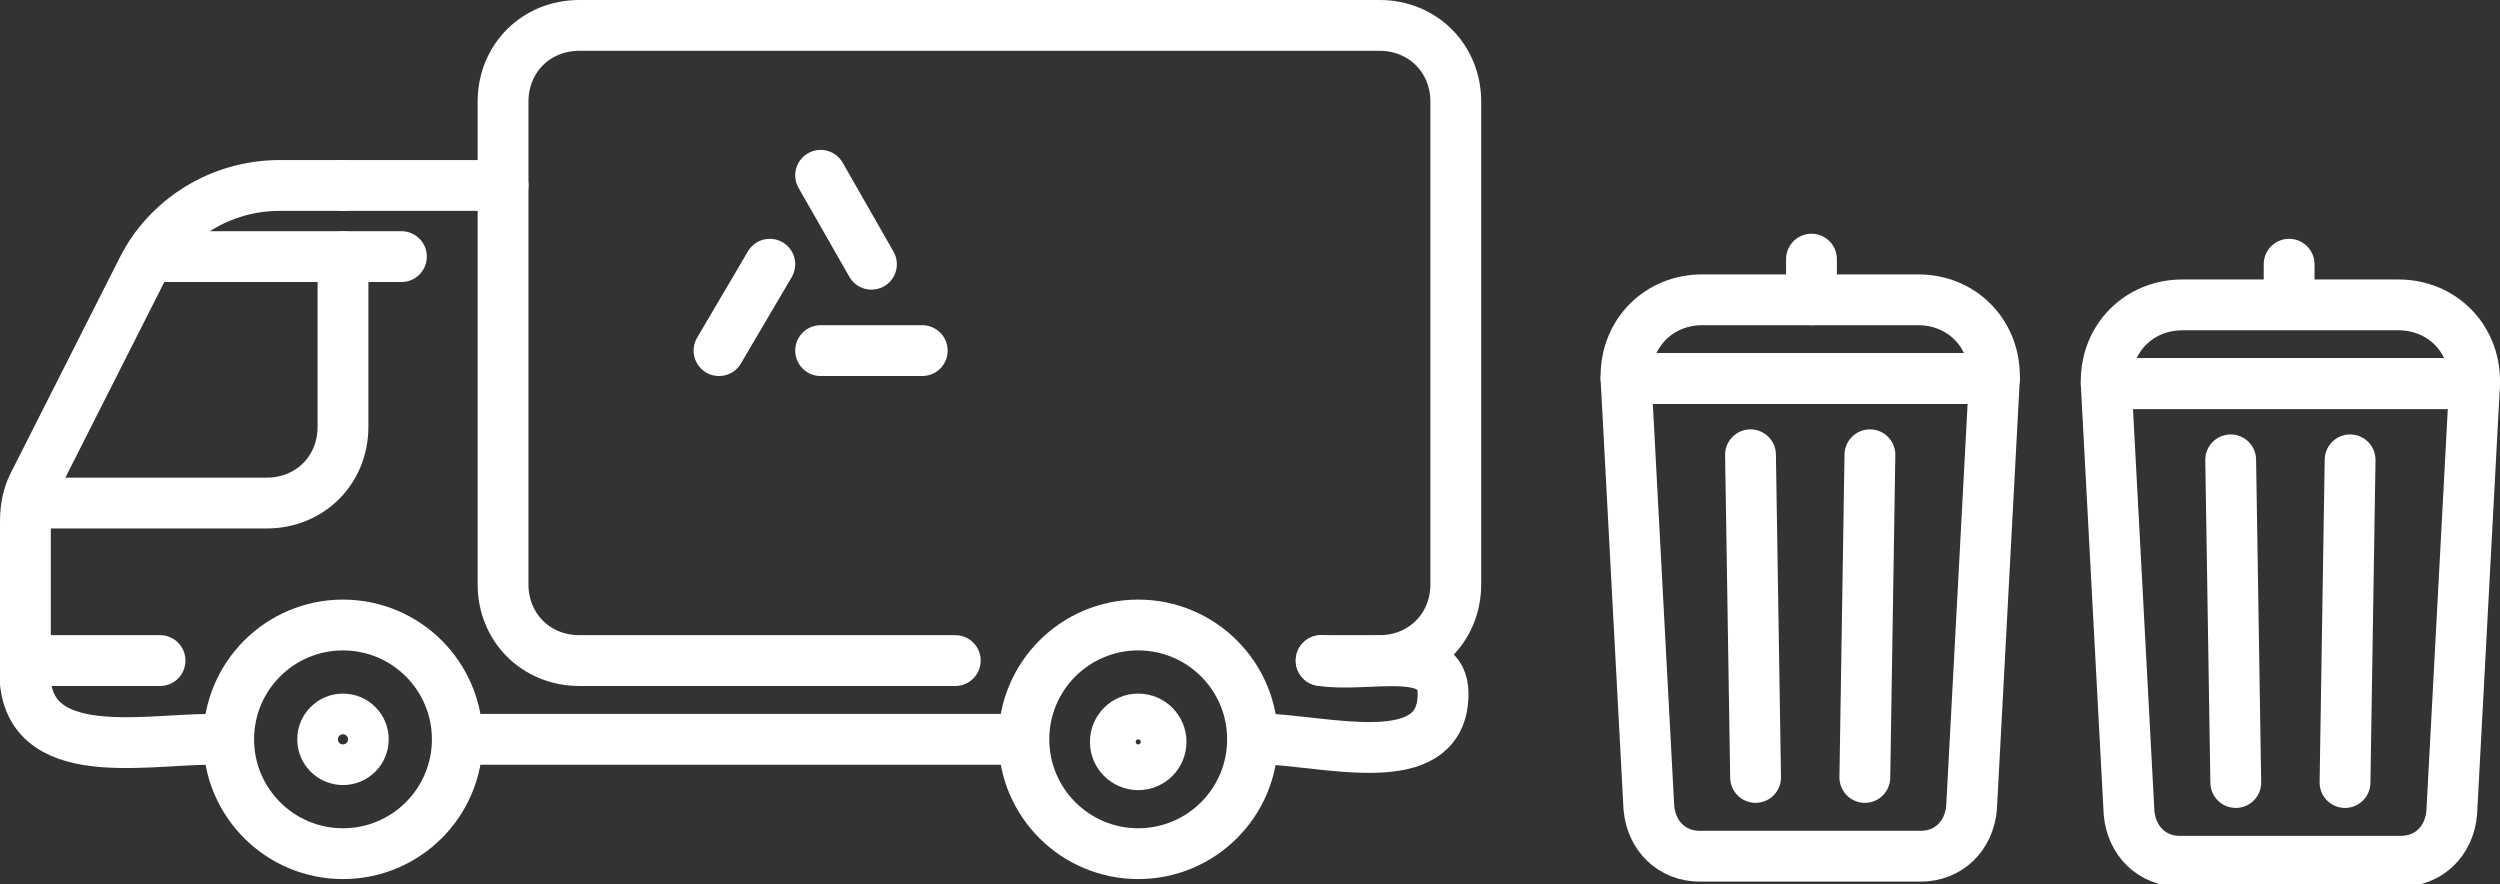
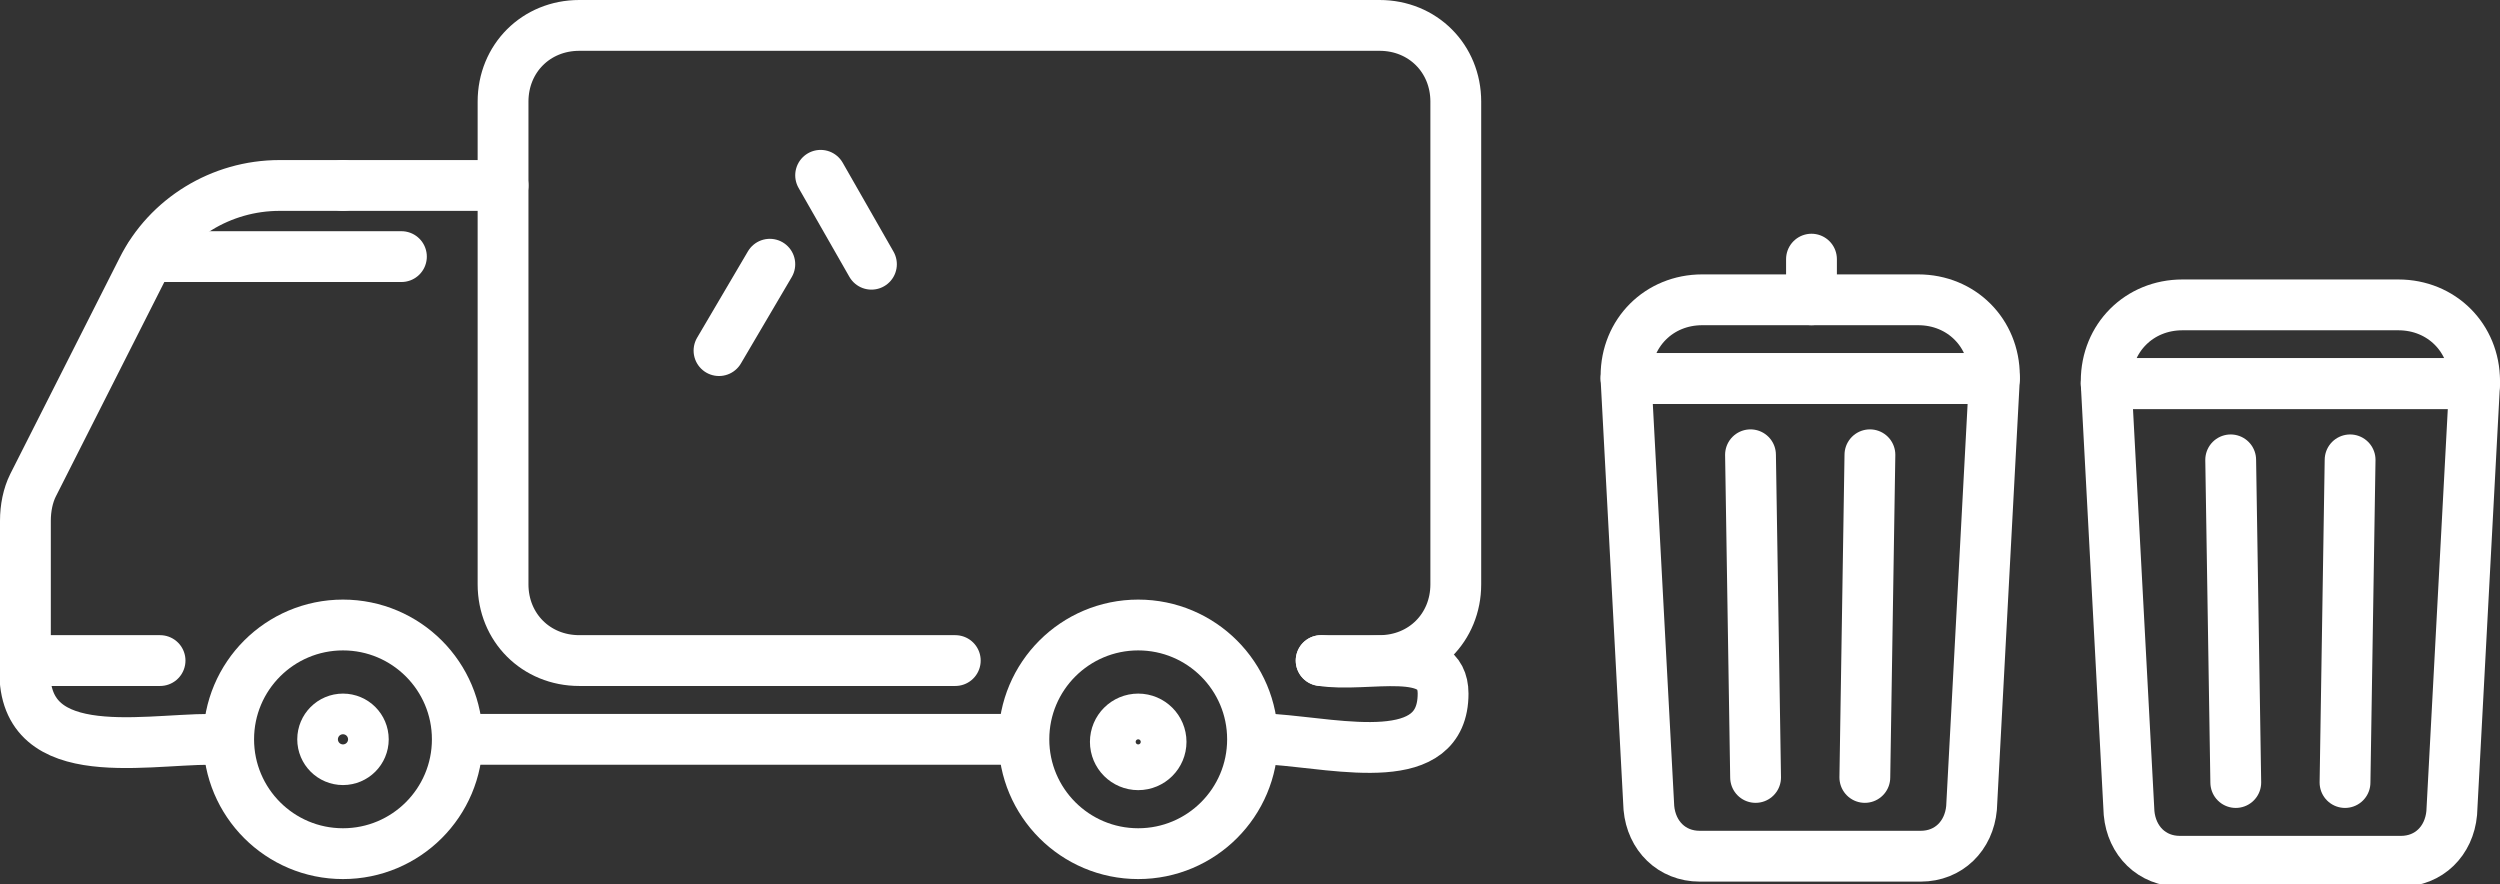
<svg xmlns="http://www.w3.org/2000/svg" version="1.1" id="Layer_1" x="0px" y="0px" viewBox="0 0 98.4 34.8" style="enable-background:new 0 0 98.4 34.8;" xml:space="preserve">
  <rect x="0" y="0" width="98.4" height="34.8" fill="#333333" stroke="none" />
  <style type="text/css">
	.st0{fill:none;stroke:#FFFFFF;stroke-width:2;stroke-linecap:round;stroke-linejoin:round;}
</style>
  <g>
    <g>
      <line class="st0" x1="13.5" y1="7.3" x2="19.8" y2="7.3" />
-       <path class="st0" d="M13.5,10.1v6.7c0,1.7-1.3,3-3,3H1.1" />
      <path class="st0" d="M13.5,7.3H11c-2.3,0-4.4,1.3-5.4,3.3l-4.3,8.5C1.1,19.5,1,20,1,20.5V26" />
      <g>
        <path class="st0" d="M52,26h2.3c1.7,0,3-1.3,3-3V4c0-1.7-1.3-3-3-3H33.5H22.8c-1.7,0-3,1.3-3,3v19c0,1.7,1.3,3,3,3h14.8" />
      </g>
      <path class="st0" d="M8.3,29.1c-2.8,0-7.7,1.1-7.3-3.1" />
      <line class="st0" x1="15.8" y1="10.1" x2="5.9" y2="10.1" />
      <path class="st0" d="M40.1,29.1c-7.2,0-14.4,0-21.7,0" />
      <path class="st0" d="M52,26c1.8,0.3,4.8-0.7,4.8,1.3c0,3-4,2-6.7,1.8" />
      <circle class="st0" cx="13.5" cy="29.1" r="4.5" />
      <circle class="st0" cx="44.8" cy="29.1" r="4.5" />
      <line class="st0" x1="1" y1="26" x2="6.3" y2="26" />
    </g>
    <g>
      <path class="st0" d="M97.4,15.1H82.9l0.9,16.9c0.1,1.1,0.9,1.9,2,1.9h8.7c1.1,0,1.9-0.8,2-1.9L97.4,15.1z" />
      <path class="st0" d="M82.9,15.1h14.5v-0.1c0-1.7-1.3-3-3-3h-8.5c-1.7,0-3,1.3-3,3V15.1z" />
-       <line class="st0" x1="90.1" y1="10.4" x2="90.1" y2="11.9" />
      <line class="st0" x1="92.5" y1="18.1" x2="92.3" y2="30.8" />
      <line class="st0" x1="87.8" y1="18.1" x2="88" y2="30.8" />
    </g>
    <g>
      <path class="st0" d="M78.5,14.9H64l0.9,16.9c0.1,1.1,0.9,1.9,2,1.9h8.7c1.1,0,1.9-0.8,2-1.9L78.5,14.9z" />
      <path class="st0" d="M64,14.9h14.5v-0.1c0-1.7-1.3-3-3-3H67c-1.7,0-3,1.3-3,3V14.9z" />
      <line class="st0" x1="71.3" y1="10.2" x2="71.3" y2="11.8" />
      <line class="st0" x1="73.6" y1="17.9" x2="73.4" y2="30.6" />
      <line class="st0" x1="68.9" y1="17.9" x2="69.1" y2="30.6" />
    </g>
    <g>
-       <line class="st0" x1="32.3" y1="13.8" x2="36.3" y2="13.8" />
      <line class="st0" x1="30.3" y1="10.4" x2="28.3" y2="13.8" />
      <line class="st0" x1="34.3" y1="10.4" x2="32.3" y2="6.9" />
    </g>
  </g>
  <circle class="st0" cx="13.5" cy="29.1" r="0.8" />
  <circle class="st0" cx="44.8" cy="29.2" r="0.9" />
</svg>